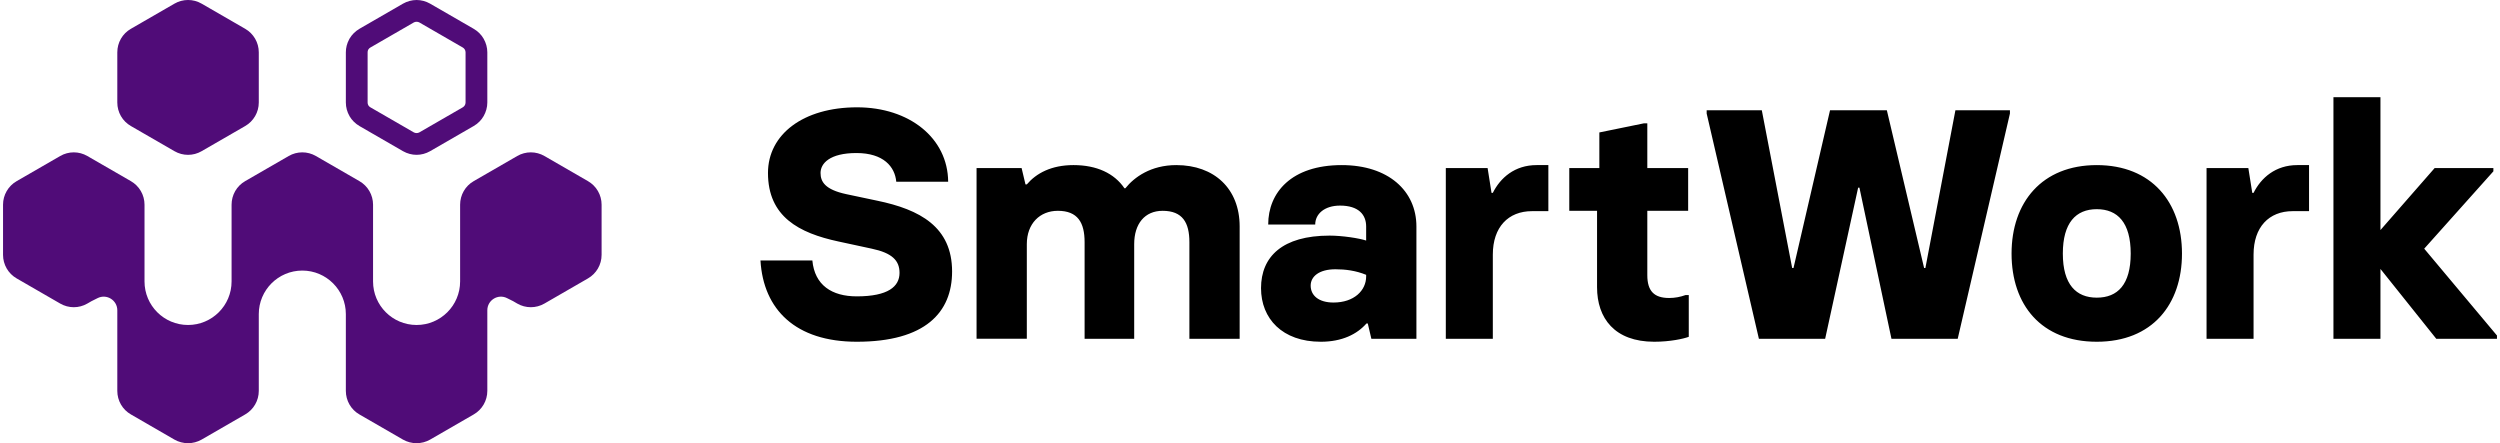
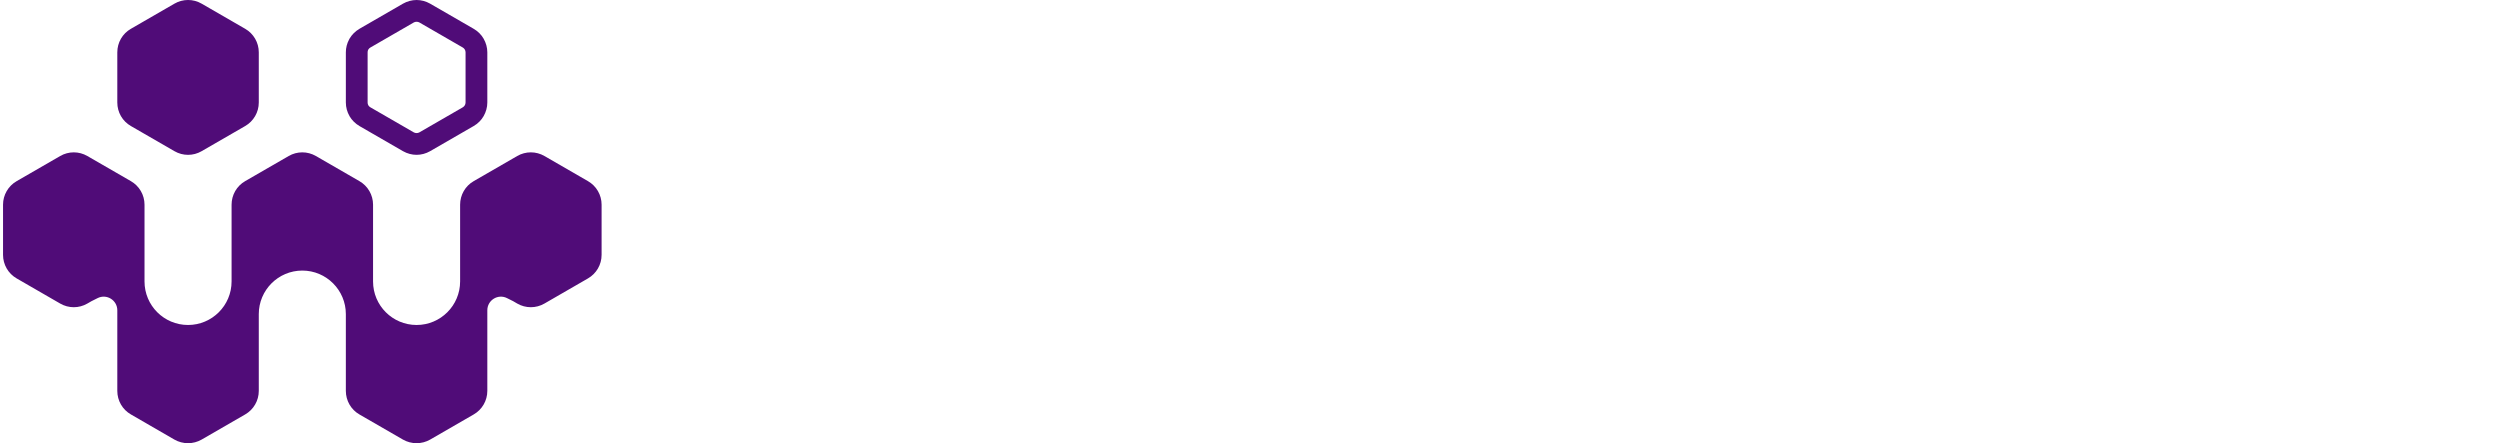
<svg xmlns="http://www.w3.org/2000/svg" xml:space="preserve" width="502px" height="89px" version="1.1" style="shape-rendering:geometricPrecision; text-rendering:geometricPrecision; image-rendering:optimizeQuality; fill-rule:evenodd; clip-rule:evenodd" viewBox="0 0 444.57 79.01">
  <defs>
    <style type="text/css">
   
    .fil1 {fill:black;fill-rule:nonzero}
    .fil0 {fill:#500C78;fill-rule:nonzero}
   
  </style>
  </defs>
  <g id="Layer_x0020_1">
    <path class="fil0" d="M91.66 27.81c1.5,-0.87 3.35,-0.87 4.85,0l7.76 4.48c1.5,0.86 2.43,2.46 2.43,4.2l0 8.94c0,1.74 -0.93,3.34 -2.43,4.2l-7.76 4.48c-1.5,0.87 -3.35,0.87 -4.85,0l-0.72 -0.42 -1.1 -0.55c-1.62,-0.81 -3.51,0.37 -3.51,2.17l0 2.62 -12.61 0c-4.29,0 -7.76,-3.47 -7.76,-7.76l0 -1.94 0 0 0 -11.74c0,-1.74 -0.93,-3.34 -2.43,-4.2l-7.76 -4.48c-1.5,-0.87 -3.35,-0.87 -4.85,0l-7.76 4.48c-1.5,0.86 -2.42,2.46 -2.42,4.2l0 11.74 0 0 0 1.94c0,4.29 -3.48,7.76 -7.76,7.76 -4.29,0 -7.76,-3.47 -7.76,-7.76l0 -1.94 -0.16 0.1 0.16 -0.1 0 -11.74c0,-1.74 -0.93,-3.34 -2.43,-4.2l-7.76 -4.48c-1.5,-0.87 -3.34,-0.87 -4.84,0l-7.76 4.48c-1.5,0.86 -2.43,2.46 -2.43,4.2l0 8.94c0,1.74 0.93,3.34 2.43,4.2l7.76 4.48c1.5,0.87 3.34,0.87 4.84,0l0.73 -0.42 1.1 -0.55c1.61,-0.81 3.51,0.37 3.51,2.17l0 2.62 12.61 0 12.61 0 0 -1.94c0,-4.28 3.47,-7.76 7.76,-7.76l0 0c4.28,0 7.76,3.48 7.76,7.76l0 1.94 12.61 0c4.28,0 7.76,-3.47 7.76,-7.76l0 -1.94 0.24 0.14 -0.24 -0.14 0 -11.74c0,-1.74 0.92,-3.34 2.42,-4.2l7.76 -4.48zm-58.68 30.12l12.61 0 0 11.75c0,1.74 -0.93,3.34 -2.43,4.2l-7.76 4.48c-1.5,0.86 -3.35,0.86 -4.85,0l-7.75 -4.48c-1.51,-0.86 -2.43,-2.46 -2.43,-4.2l0 -11.75 12.61 0zm7.76 -9.7l12.61 0 -12.61 0zm-5.34 -47.58c-1.5,-0.87 -3.34,-0.87 -4.84,0l-7.76 4.48c-1.51,0.86 -2.43,2.46 -2.43,4.2l0 8.94c0,1.74 0.92,3.34 2.43,4.2l7.76 4.48c1.5,0.87 3.34,0.87 4.84,0l7.76 -4.48c1.5,-0.86 2.43,-2.46 2.43,-4.2l0 -8.94c0,-1.74 -0.93,-3.34 -2.43,-4.2l-7.76 -4.48zm38.07 57.28l12.86 0 0 11.75c0,1.74 -0.93,3.34 -2.43,4.2l-7.76 4.48c-1.5,0.86 -3.35,0.86 -4.85,0l-7.76 -4.48c-1.5,-0.86 -2.42,-2.46 -2.42,-4.2l0 -11.75 12.36 0zm0.74 -53.93c-0.14,-0.08 -0.31,-0.12 -0.49,-0.12 -0.18,0 -0.35,0.04 -0.49,0.12l-7.76 4.48c-0.15,0.08 -0.27,0.21 -0.36,0.36l-0.03 0.05c-0.06,0.13 -0.09,0.28 -0.09,0.44l0 8.94c0,0.19 0.04,0.35 0.12,0.49l0 0c0.09,0.15 0.21,0.28 0.36,0.36l7.76 4.48c0.14,0.08 0.31,0.12 0.49,0.12 0.18,0 0.35,-0.04 0.49,-0.12l7.76 -4.48c0.14,-0.08 0.26,-0.21 0.35,-0.36 0.08,-0.14 0.13,-0.31 0.13,-0.49l0 -8.94c0,-0.18 -0.05,-0.35 -0.13,-0.49 -0.09,-0.15 -0.21,-0.28 -0.35,-0.36l-7.76 -4.48zm-0.49 -4c0.82,0 1.66,0.22 2.41,0.65l7.76 4.48c0.76,0.44 1.37,1.05 1.78,1.77 0.42,0.73 0.66,1.57 0.66,2.43l0 8.94c0,0.86 -0.24,1.7 -0.66,2.43 -0.41,0.72 -1.02,1.33 -1.78,1.77l-7.76 4.48c-0.75,0.43 -1.59,0.65 -2.41,0.65 -0.83,0 -1.66,-0.22 -2.42,-0.65l-7.76 -4.48c-0.75,-0.44 -1.36,-1.05 -1.78,-1.77l0.01 0 -0.01 -0.01c-0.42,-0.73 -0.65,-1.56 -0.65,-2.42l0 -8.94c0,-0.81 0.2,-1.59 0.58,-2.29l0.07 -0.14c0.42,-0.72 1.03,-1.33 1.78,-1.77l7.76 -4.48c0.76,-0.43 1.59,-0.65 2.42,-0.65z" />
-     <path class="fil1" d="M152.19 60.92c-10.89,0 -16.65,-5.71 -17.17,-14.49l9.25 0c0.41,4.42 3.49,6.4 7.92,6.4 5.58,0 7.62,-1.75 7.62,-4.19 0,-2.21 -1.34,-3.55 -4.95,-4.31l-5.93 -1.28c-7.05,-1.51 -12.57,-4.42 -12.57,-12.22 0,-6.87 6.28,-11.7 15.88,-11.7 9.32,0 16.18,5.47 16.24,13.27l-9.25 0c-0.24,-2.68 -2.27,-5.12 -7.1,-5.12 -4.77,0 -6.4,1.86 -6.4,3.55 0,1.57 0.81,2.97 4.59,3.78l5.53 1.17c7.57,1.57 13.33,4.65 13.33,12.62 0,7.28 -4.77,12.52 -16.99,12.52zm56.96 -31.49c6.75,0 11.29,4.19 11.29,10.94l0 20.02 -8.96 0 0 -17.22c0,-3.49 -1.22,-5.59 -4.77,-5.59 -3.2,0 -5.07,2.33 -5.07,5.94l0 16.87 -8.84 0 0 -17.22c0,-3.49 -1.22,-5.59 -4.77,-5.59 -3.2,0 -5.53,2.27 -5.53,5.94l0 16.87 -8.96 0 0 -30.43 8.03 0 0.69 2.91 0.24 0c1.69,-1.98 4.36,-3.44 8.32,-3.44 4.13,0 7.27,1.46 9.08,4.13l0.17 0c1.57,-1.97 4.54,-4.13 9.08,-4.13zm25.75 31.49c-6.86,0 -10.65,-4.13 -10.65,-9.55 0,-5.64 3.84,-9.37 12.22,-9.37 2.27,0 5.3,0.47 6.52,0.88l0 -2.51c0,-2.09 -1.34,-3.72 -4.65,-3.72 -2.8,0 -4.43,1.51 -4.43,3.37l-8.38 0c0,-5.7 4.14,-10.59 13.1,-10.59 8.32,0 13.32,4.6 13.32,10.94l0 20.02 -8.03 0 -0.64 -2.73 -0.23 0c-1.69,1.92 -4.36,3.26 -8.15,3.26zm2.27 -6.99c3.67,0 5.82,-2.15 5.82,-4.65l0 -0.29c-1.86,-0.76 -3.72,-0.99 -5.47,-0.99 -2.91,0 -4.42,1.28 -4.42,2.91 0,1.74 1.4,3.02 4.07,3.02zm20.02 6.46l0 -30.43 7.45 0 0.7 4.42 0.23 0c1.34,-2.68 3.9,-4.95 7.8,-4.95l2.1 0 0 8.21 -2.91 0c-4.25,0 -6.99,2.85 -6.99,7.74l0 15.01 -8.38 0zm37.15 0.53c-7.05,0 -10.19,-4.19 -10.19,-9.72l0 -13.62 -4.95 0 0 -7.62 5.36 0 0 -6.35 7.97 -1.63 0.58 0 0 7.98 7.28 0 0 7.62 -7.28 0 0 11.47c0,2.85 1.23,4.07 3.9,4.07 0.99,0 1.98,-0.18 2.91,-0.52l0.58 0 0 7.44c-0.93,0.35 -3.31,0.88 -6.16,0.88zm18.66 -0.53l-9.31 -40.15 0 -0.58 9.83 0 5.41 28.11 0.24 0 6.51 -28.11 10.13 0 6.64 28.11 0.23 0 5.35 -28.11 9.72 0 0 0.58 -9.31 40.15 -11.81 0 -5.71 -26.94 -0.23 0 -5.88 26.94 -11.81 0zm60.23 0.53c-9.9,0 -15.19,-6.58 -15.19,-15.72 0,-9.13 5.41,-15.77 15.19,-15.77 9.78,0 15.19,6.64 15.19,15.77 0,9.08 -5.3,15.72 -15.19,15.72zm0 -7.86c3.72,0 6.05,-2.33 6.05,-7.86 0,-5.52 -2.33,-7.91 -6.05,-7.91 -3.73,0 -6.05,2.44 -6.05,7.91 0,5.53 2.38,7.86 6.05,7.86zm19.57 7.33l0 -30.43 7.45 0 0.7 4.42 0.23 0c1.34,-2.68 3.9,-4.95 7.8,-4.95l2.09 0 0 8.21 -2.91 0c-4.25,0 -6.98,2.85 -6.98,7.74l0 15.01 -8.38 0zm38.8 -16.06l12.97 15.48 0 0.58 -10.82 0 -9.95 -12.45 0 12.45 -8.38 0 0 -43.06 8.38 0 0 23.68 9.66 -11.05 10.47 0 0 0.58 -12.33 13.79z" />
  </g>
</svg>